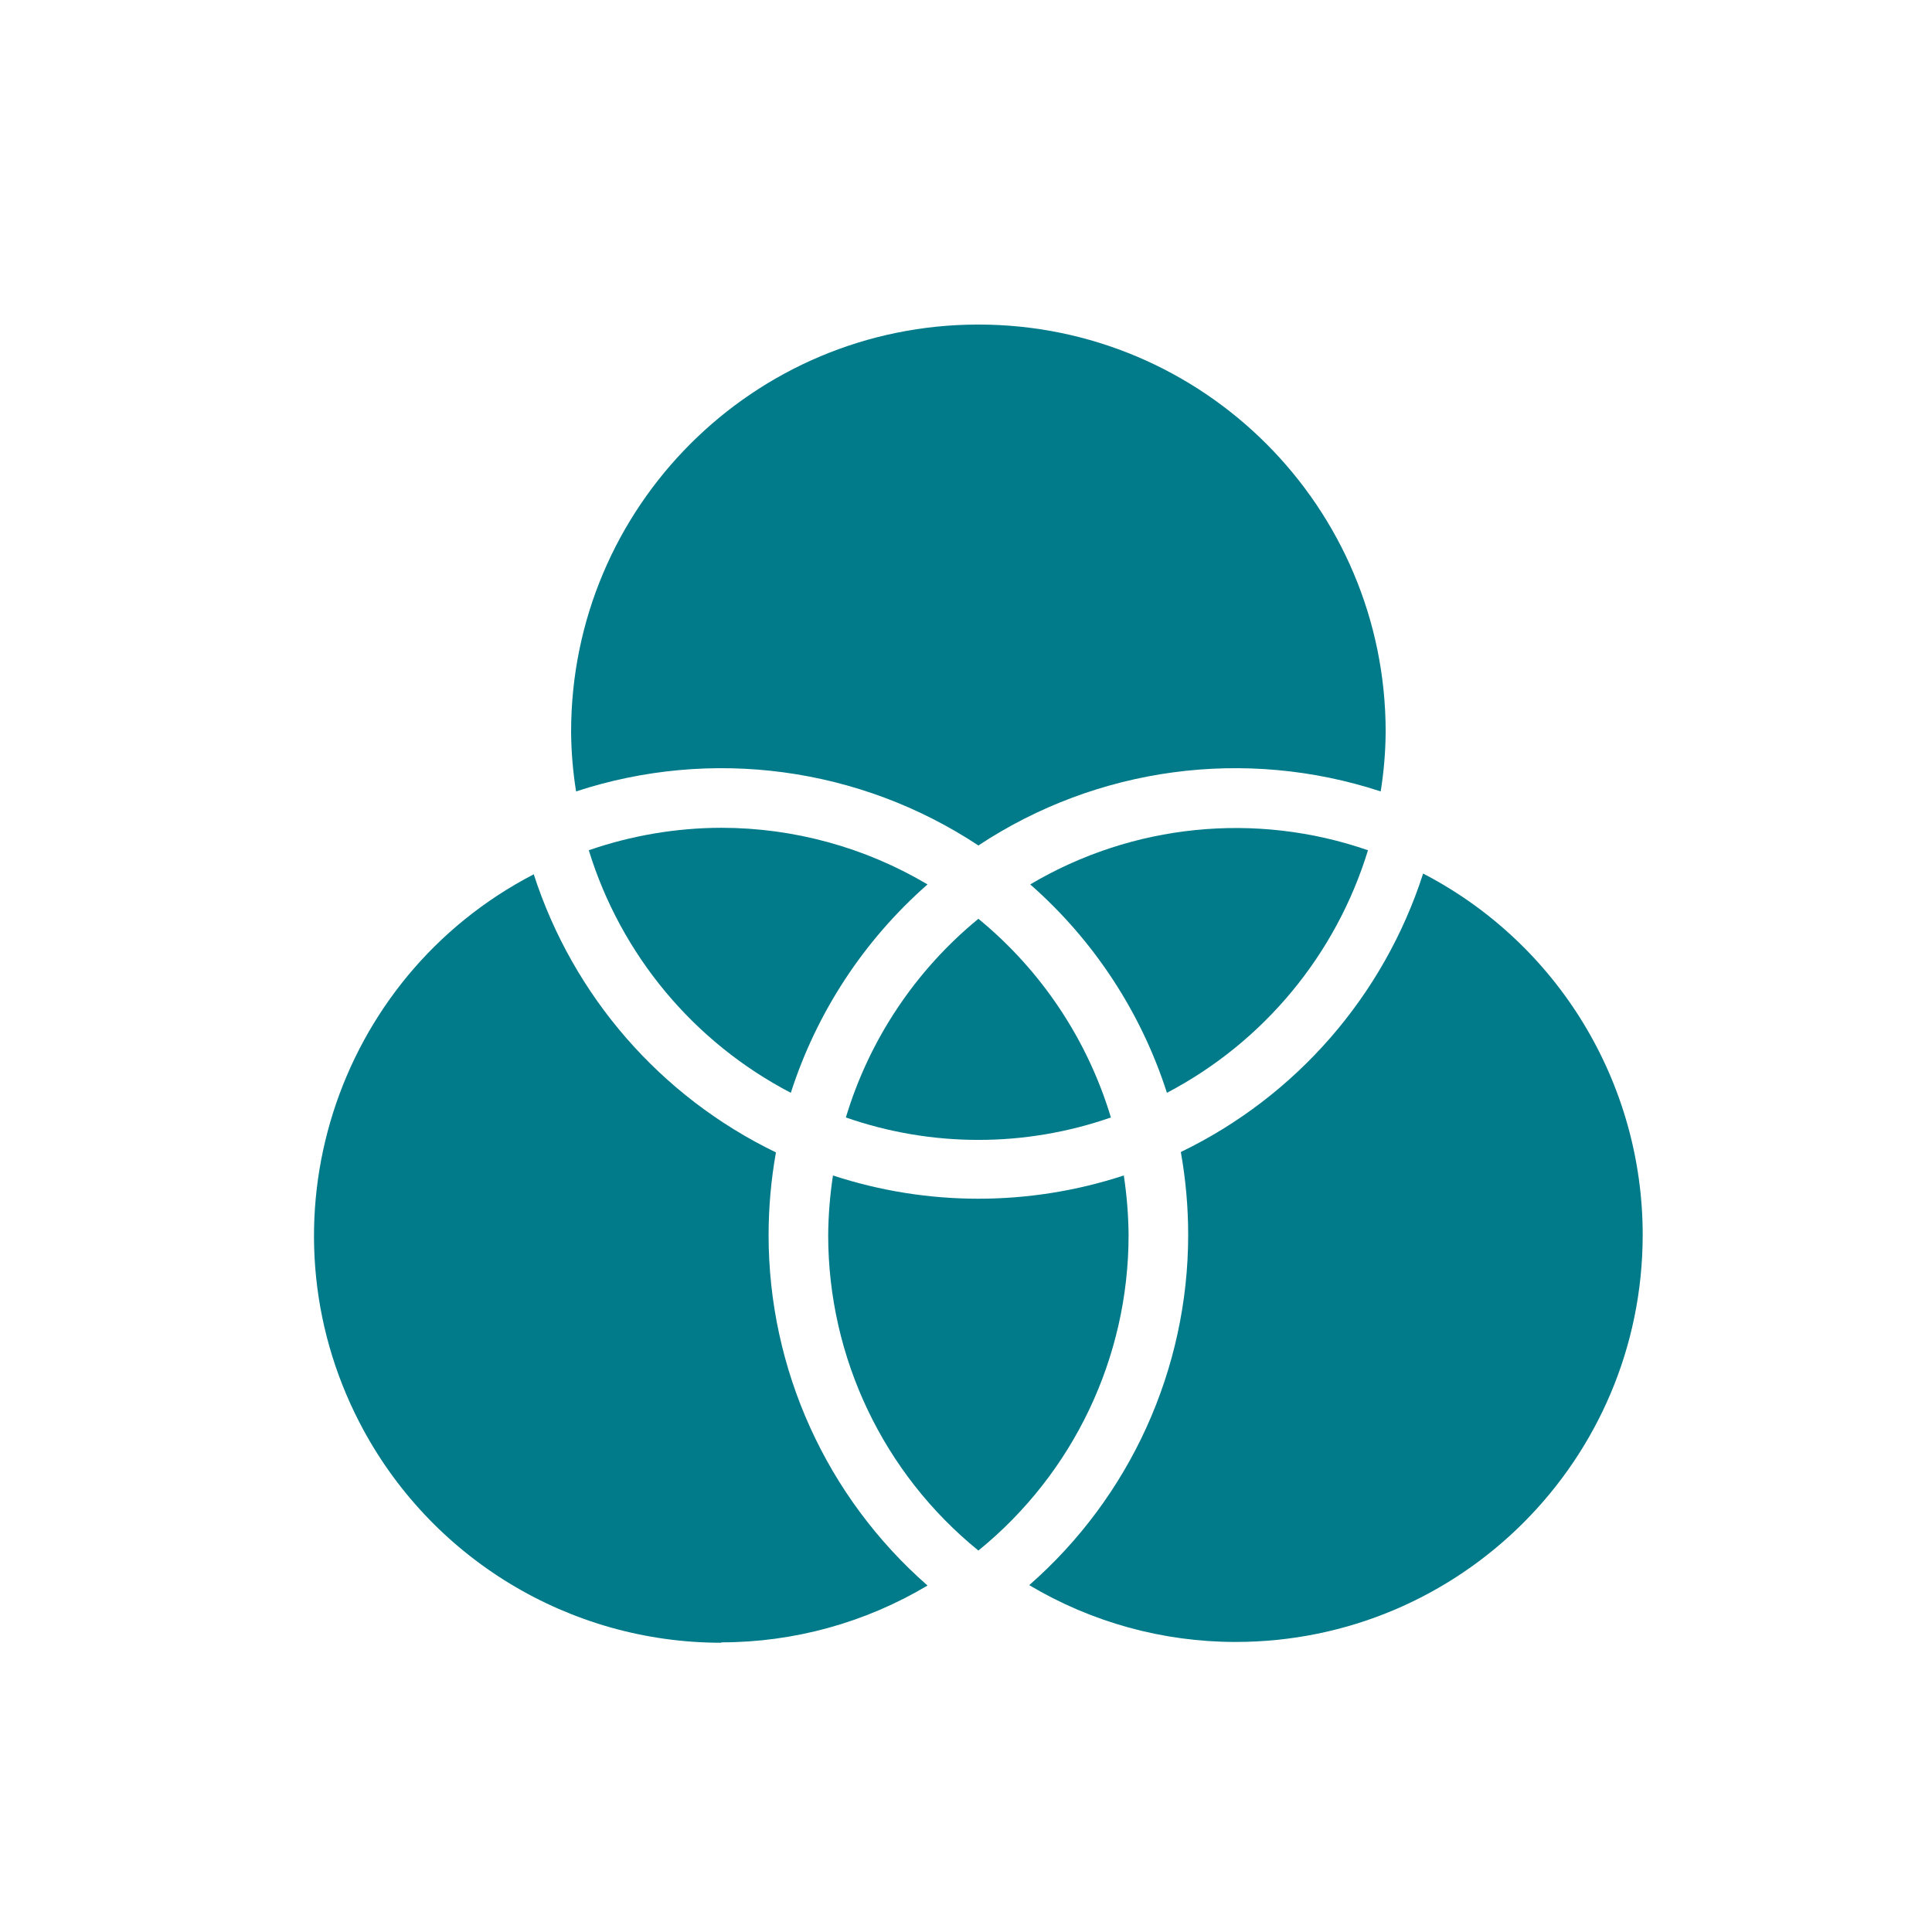
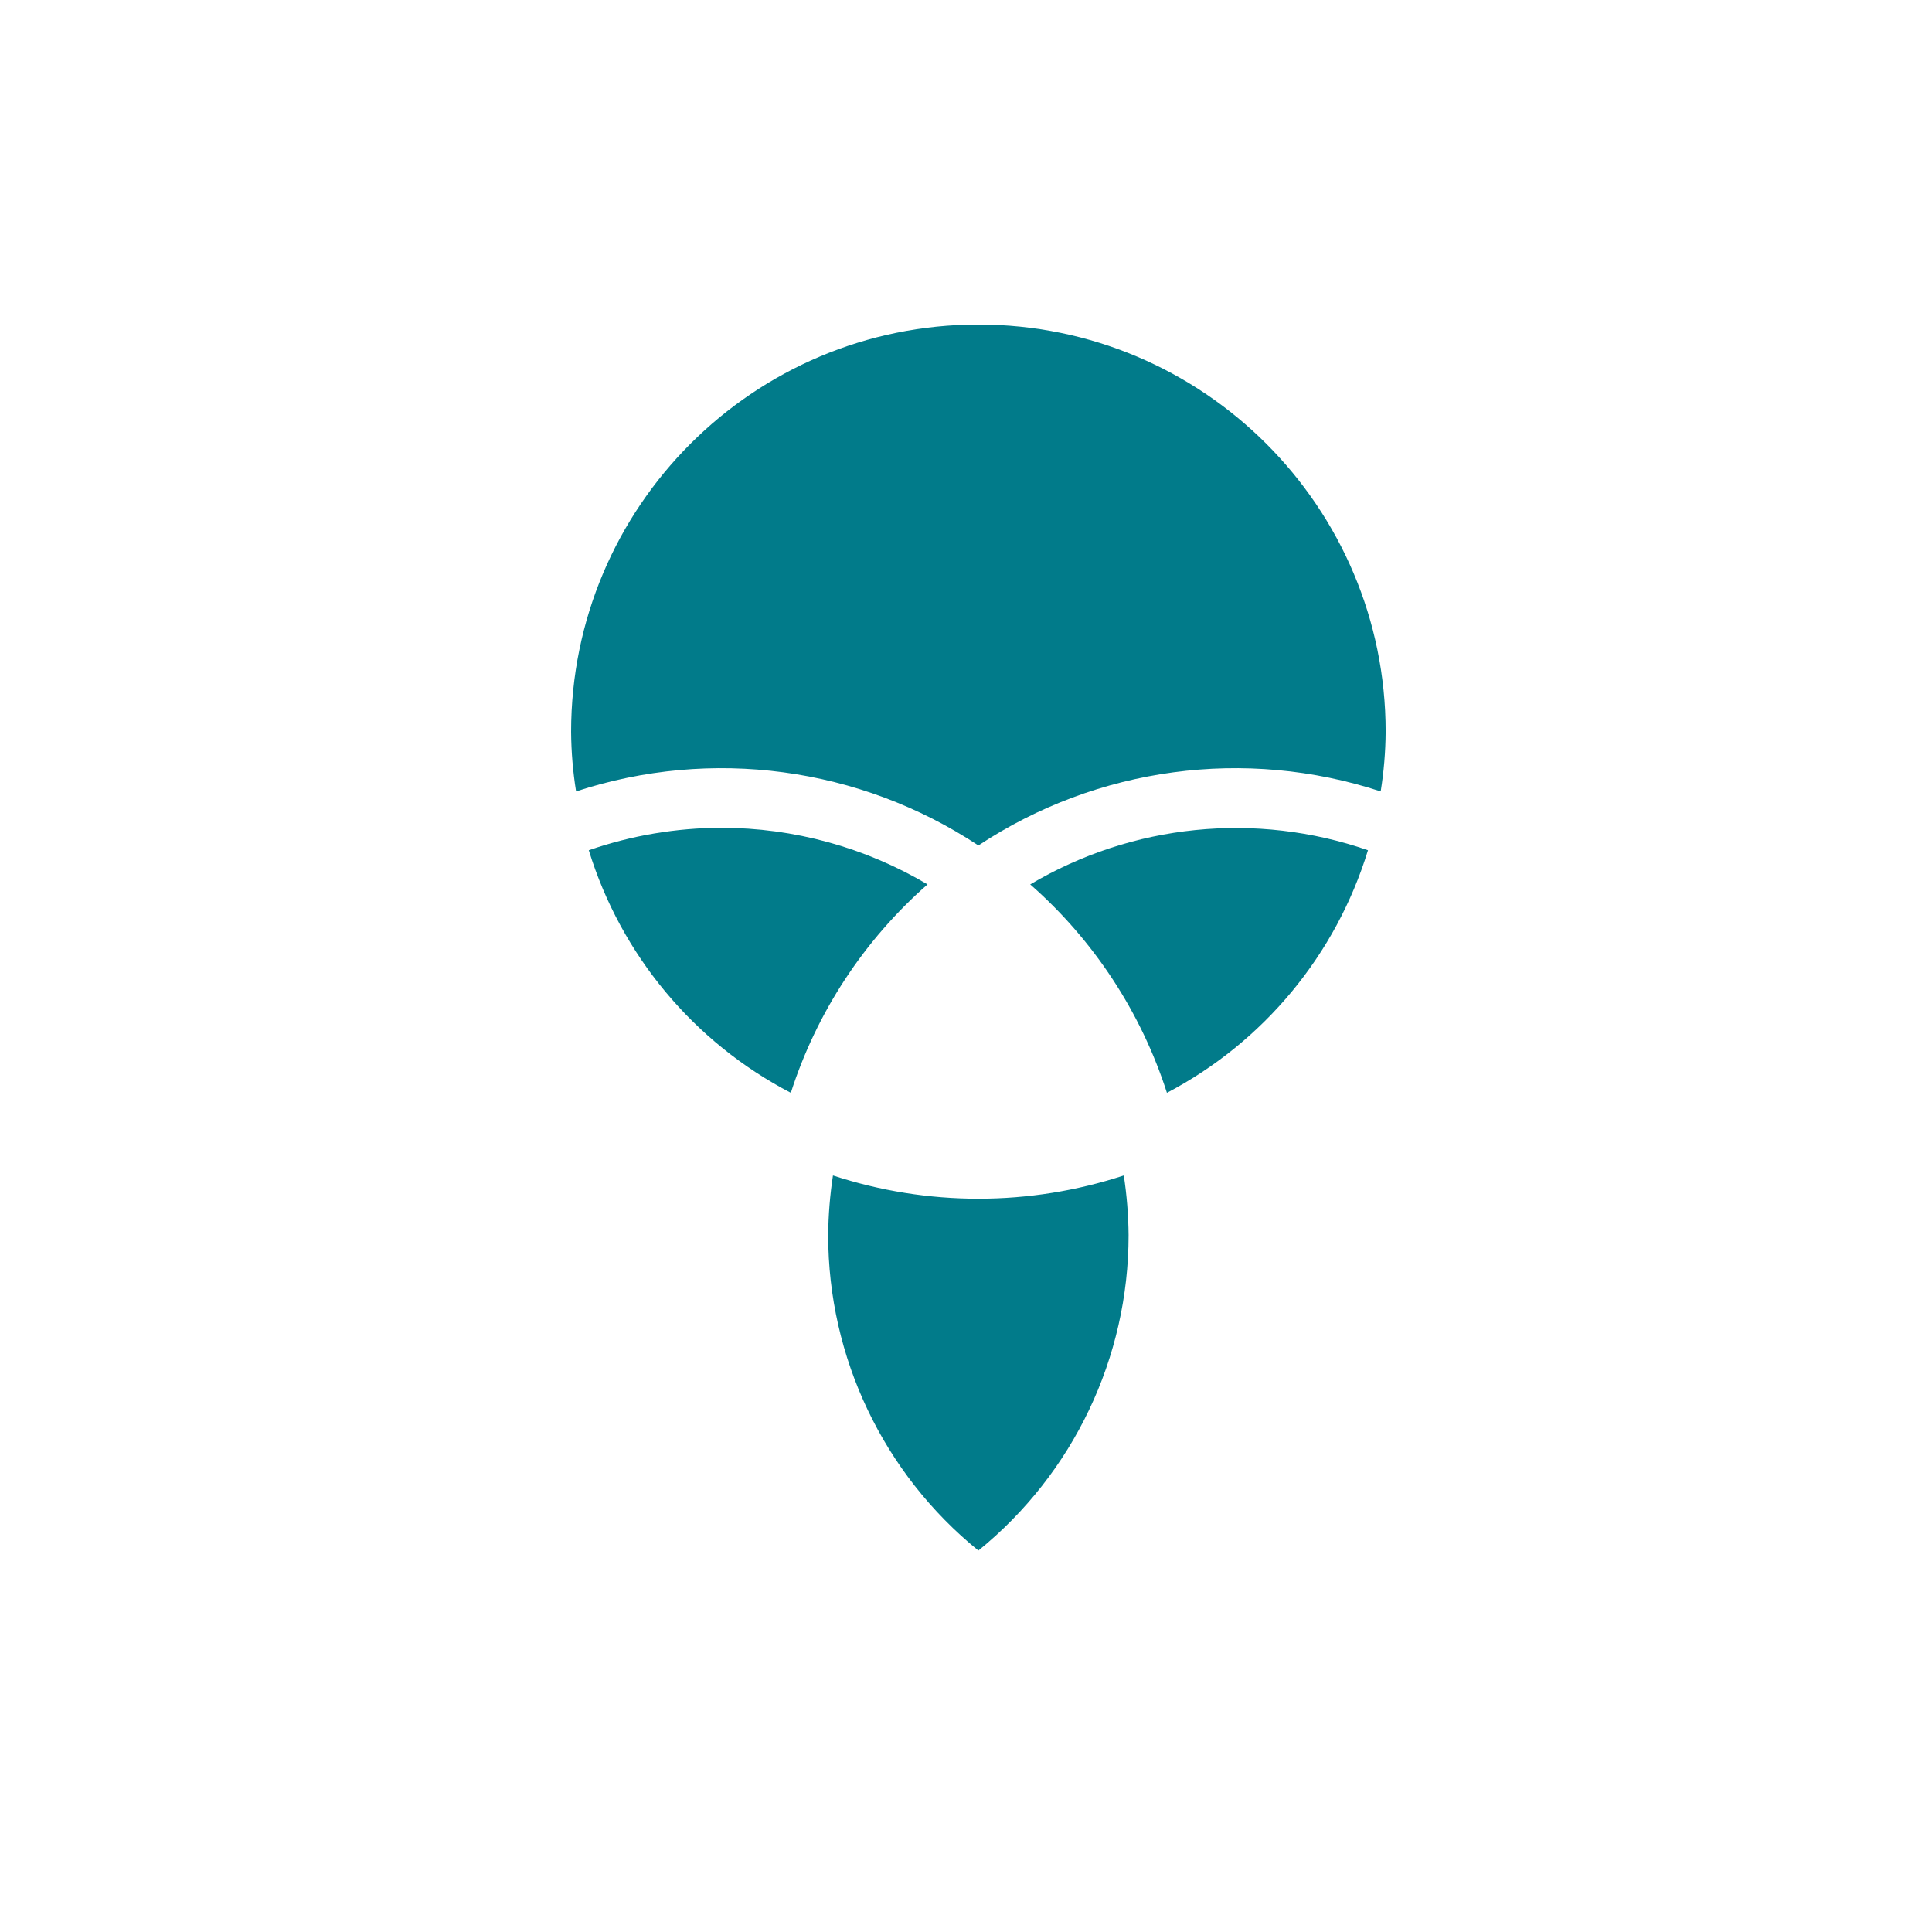
<svg xmlns="http://www.w3.org/2000/svg" width="78" height="78" xml:space="preserve" overflow="hidden">
  <g transform="translate(-752 -224)">
    <g>
      <g>
        <g>
          <g>
            <path d="M775.258 255.952C780.721 254.159 786.704 254.962 791.5 258.134 796.296 254.962 802.279 254.159 807.742 255.952 807.87 255.157 807.937 254.352 807.943 253.546 807.943 244.465 800.581 237.103 791.5 237.103 782.419 237.103 775.057 244.465 775.057 253.546 775.063 254.352 775.13 255.157 775.258 255.952Z" fill="#017B8A" fill-rule="nonzero" fill-opacity="1" />
-             <path d="M809.451 259.281C807.861 264.202 804.329 268.259 799.673 270.51 799.87 271.612 799.969 272.728 799.97 273.847 799.971 279.268 797.632 284.425 793.553 287.996 796.071 289.497 798.948 290.29 801.879 290.29 810.956 290.293 818.316 282.938 818.32 273.861 818.322 267.721 814.902 262.092 809.451 259.265Z" fill="#017B8A" fill-rule="nonzero" fill-opacity="1" />
-             <path d="M796.85 269.115C795.903 265.969 794.04 263.177 791.5 261.094 788.96 263.177 787.097 265.969 786.15 269.115 789.614 270.323 793.386 270.323 796.85 269.115Z" fill="#017B8A" fill-rule="nonzero" fill-opacity="1" />
-             <path d="M781.121 290.306C784.052 290.306 786.929 289.513 789.447 288.012 785.368 284.441 783.029 279.284 783.03 273.863 783.031 272.744 783.13 271.628 783.327 270.526 778.671 268.275 775.139 264.218 773.549 259.297 765.492 263.475 762.347 273.395 766.525 281.452 769.351 286.903 774.981 290.324 781.121 290.322Z" fill="#017B8A" fill-rule="nonzero" fill-opacity="1" />
            <path d="M791.5 286.6C795.337 283.485 797.565 278.805 797.564 273.863 797.557 273.057 797.492 272.253 797.371 271.457 793.557 272.708 789.443 272.708 785.629 271.457 785.508 272.253 785.443 273.057 785.436 273.863 785.435 278.805 787.663 283.485 791.5 286.6Z" fill="#017B8A" fill-rule="nonzero" fill-opacity="1" />
            <path d="M807.229 258.327C802.702 256.758 797.714 257.263 793.593 259.706 796.16 261.96 798.068 264.868 799.112 268.12 803.017 266.07 805.939 262.544 807.229 258.327Z" fill="#017B8A" fill-rule="nonzero" fill-opacity="1" />
            <path d="M781.121 257.42C779.3 257.424 777.492 257.731 775.771 258.327 777.07 262.551 780.008 266.079 783.928 268.12 784.972 264.868 786.88 261.96 789.447 259.706 786.927 258.211 784.051 257.421 781.121 257.42Z" fill="#017B8A" fill-rule="nonzero" fill-opacity="1" />
          </g>
        </g>
      </g>
    </g>
  </g>
</svg>